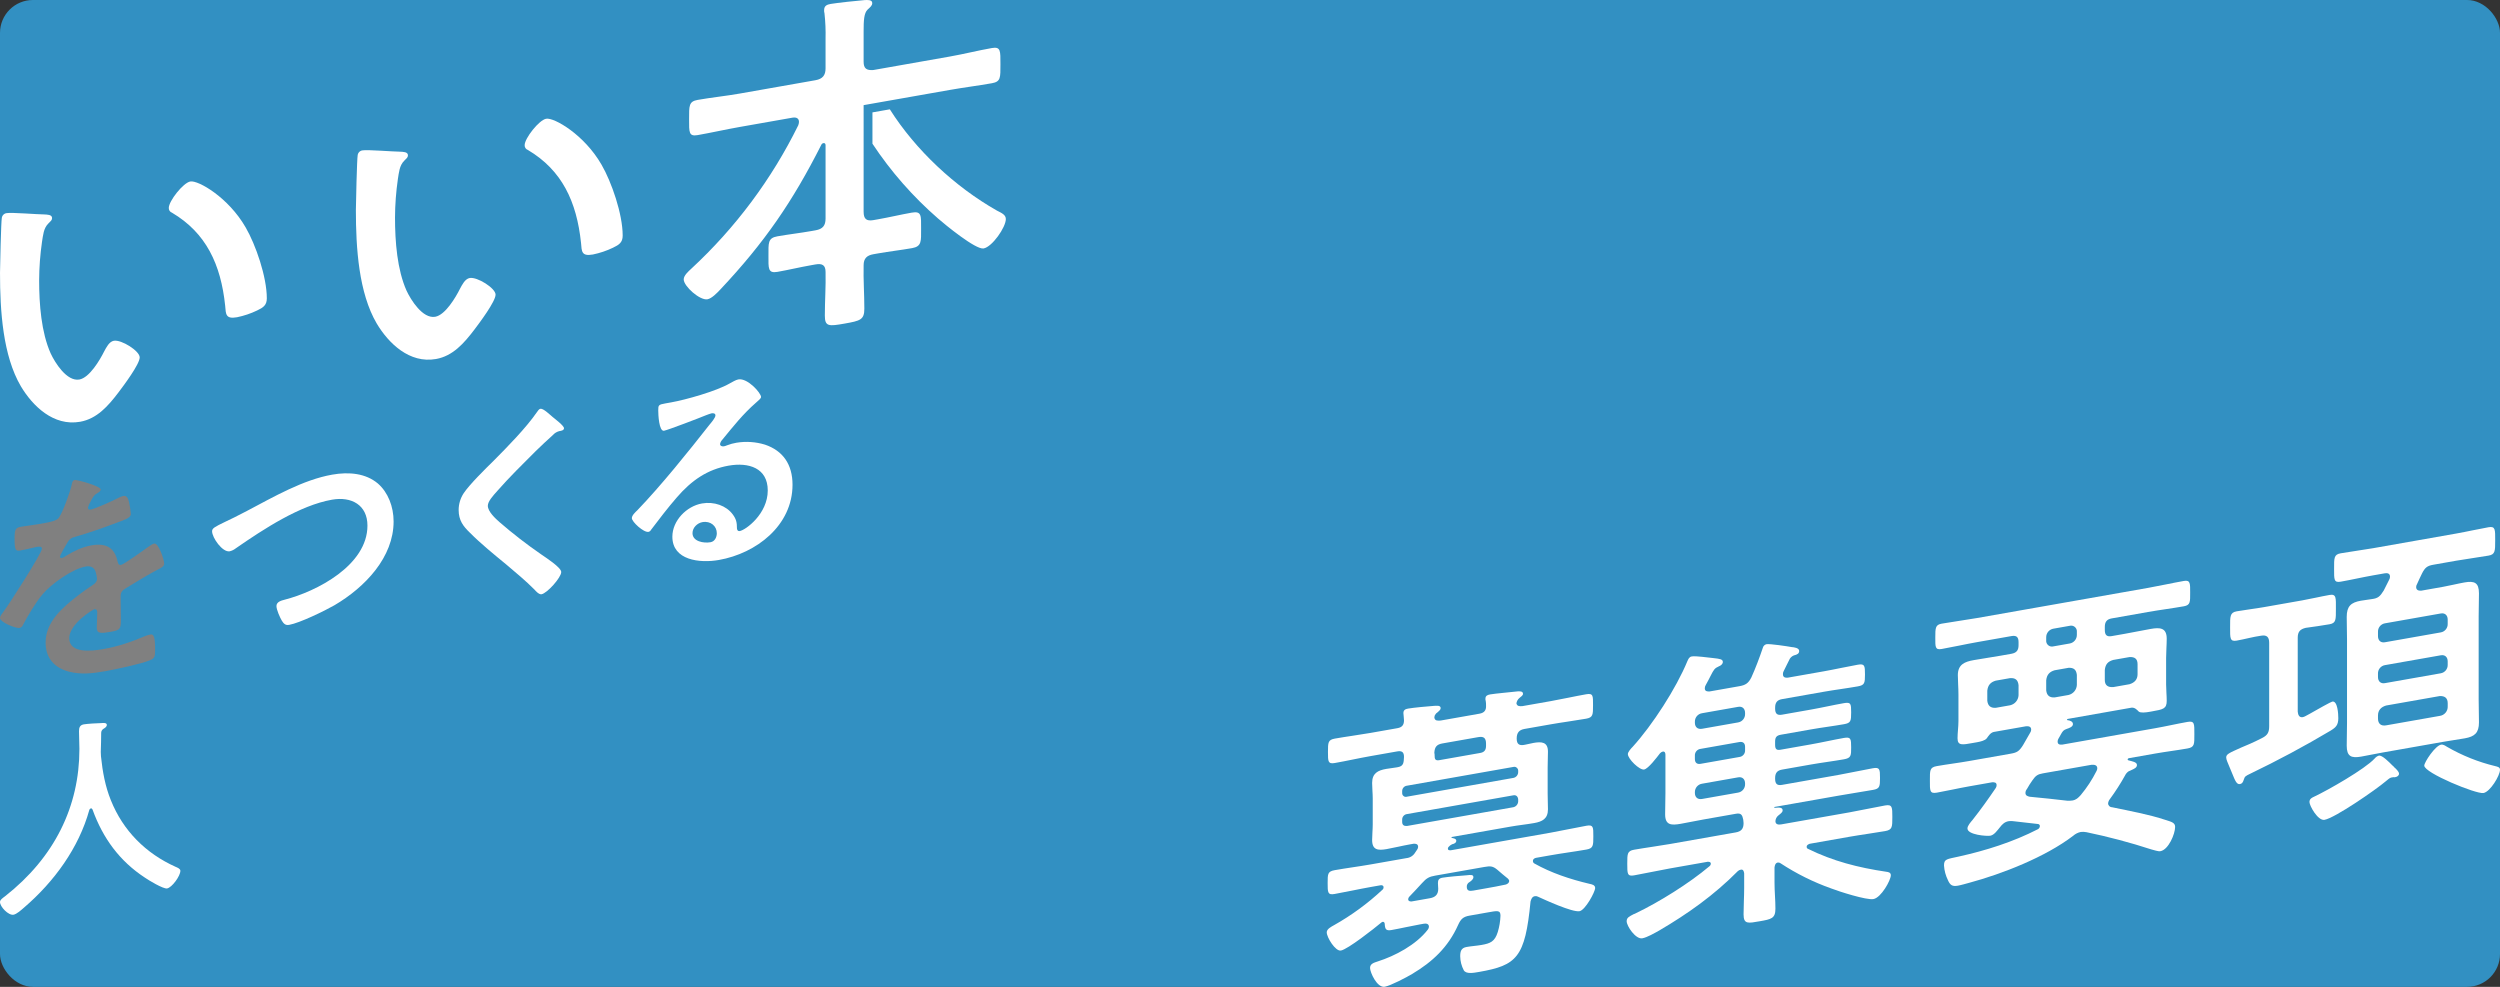
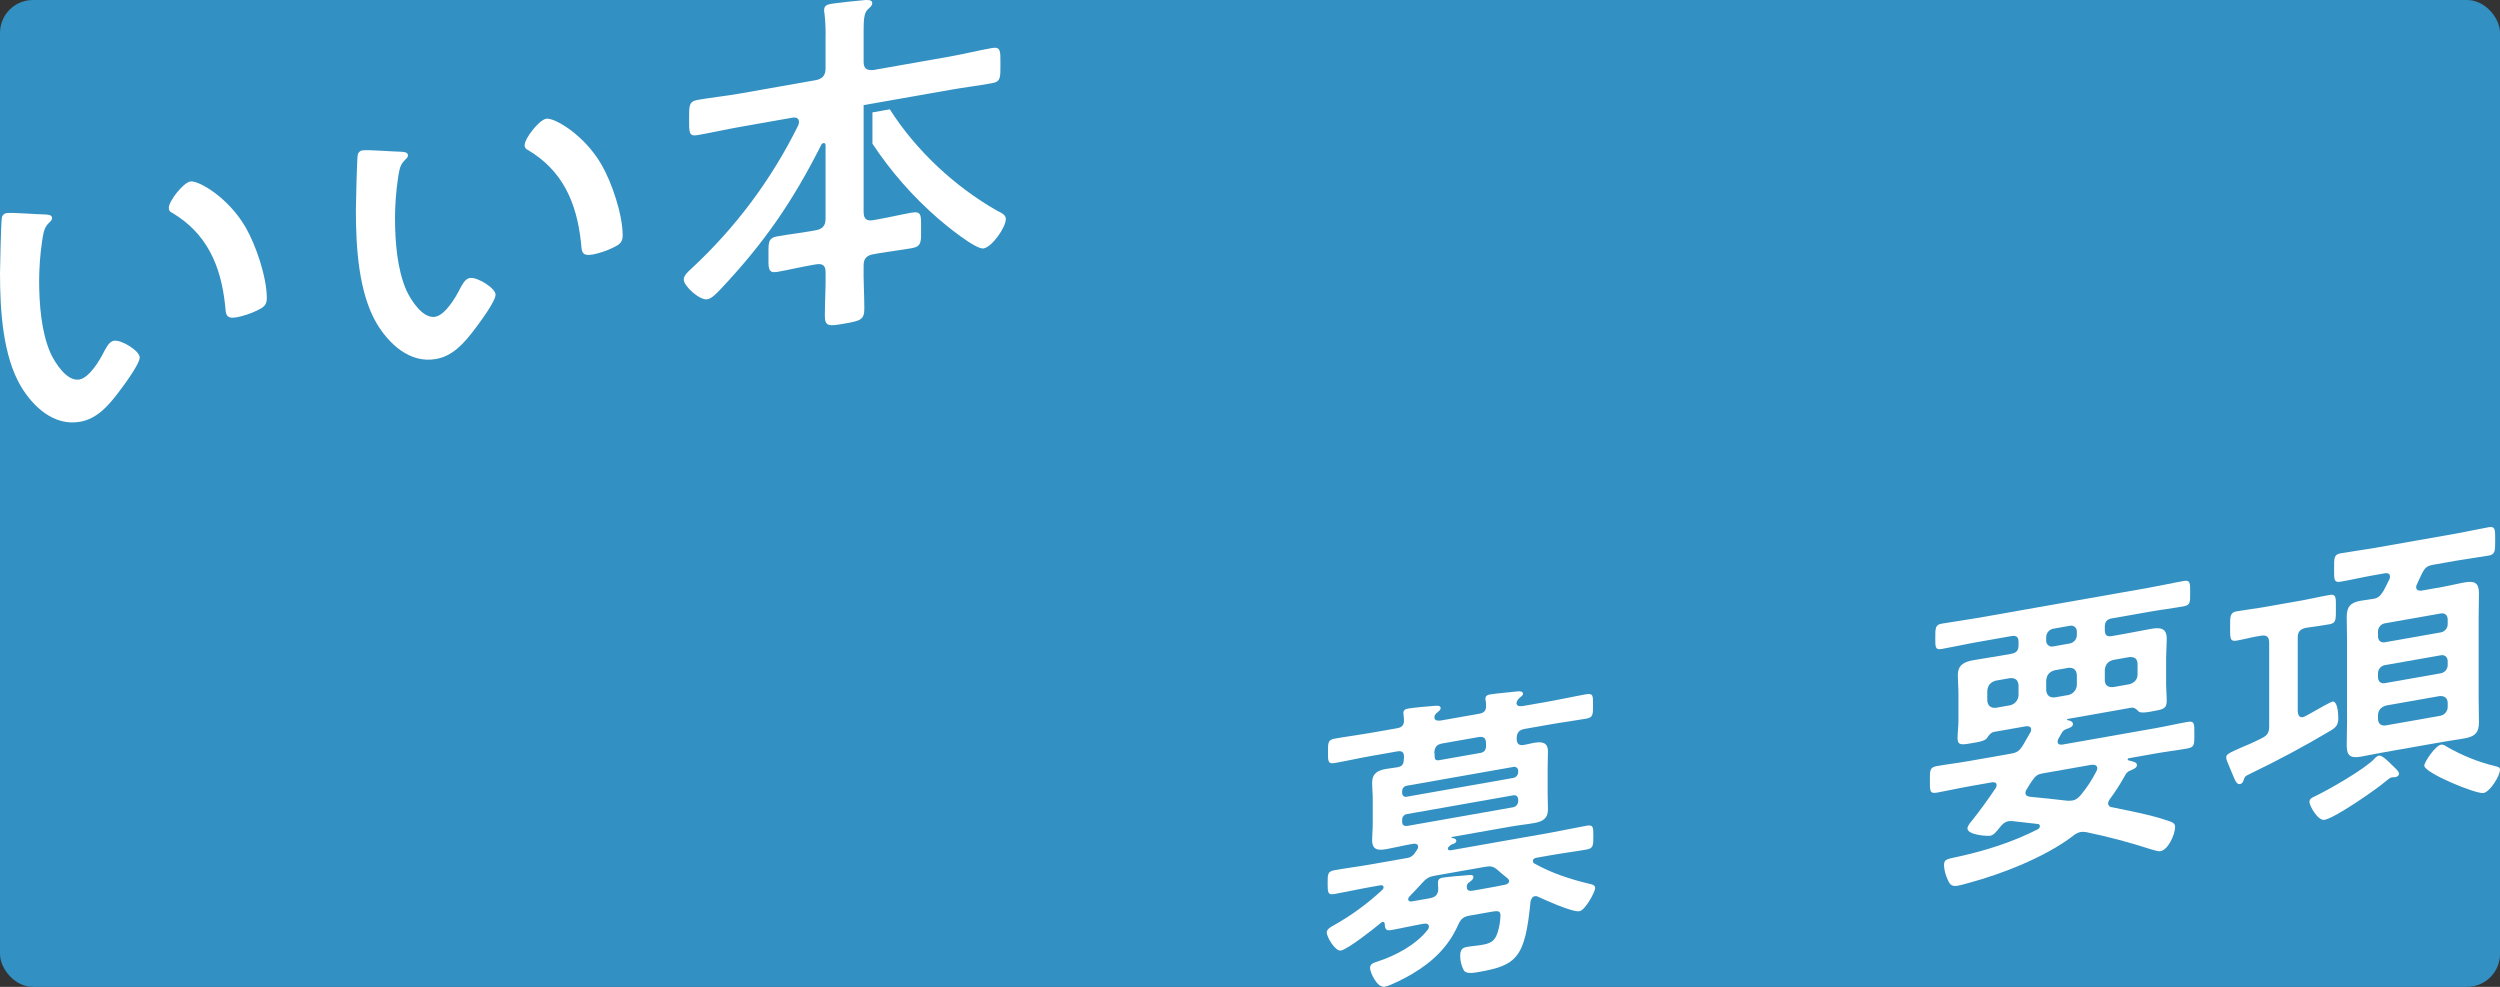
<svg xmlns="http://www.w3.org/2000/svg" id="_レイヤー_1" data-name="レイヤー_1" version="1.1" viewBox="0 0 1520 600">
  <rect x="0" y="0" width="1520" height="600" fill="#333333" stroke="none" />
  <defs>
    <style> .st0 { fill: gray; } .st1 { fill: #fff; } .st2 { fill: #3290c2; } </style>
  </defs>
  <rect id="_長方形_218" data-name="長方形_218" class="st2" width="1520" height="600" rx="20" ry="20" />
  <g id="_グループ_363" data-name="グループ_363">
    <path id="_パス_787" data-name="パス_787" class="st1" d="M868.786,563.483c0-1.855-1.644-2.122-3.107-1.864l-2.192.386c-5.847,1.032-11.7,2.434-17.542,3.465-3.29.58-3.838-.622-4.02-3.559,0-.742-.367-1.606-1.279-1.445-.366.065-.549.283-.914.533-4.2,3.524-20.283,16.194-24.487,16.935-3.288.58-8.588-7.949-8.588-11.1,0-2.041,2.925-3.485,4.386-4.3,10.628-5.975,20.504-13.198,29.419-21.516.507-.375.783-.985.731-1.613,0-1.113-1.1-1.291-1.826-1.162l-5.848,1.031c-7.493,1.321-14.8,2.981-22.111,4.27-4.2.741-4.2-.929-4.2-6.681,0-5.567,0-7.051,4.386-7.824,7.309-1.289,14.618-2.207,21.927-3.495l21.561-3.8c2.202-.2,4.173-1.445,5.3-3.347.365-.621.914-1.274,1.279-1.9.333-.462.523-1.012.548-1.581,0-1.855-1.462-1.969-2.741-1.928l-2.375.418c-4.751.838-9.32,2.015-14.071,2.852-5.116.9-8.769.619-8.769-5.5,0-3.154.365-6.373.365-9.527v-15.776c0-3.154-.365-6.244-.365-9.4,0-5.938,3.47-7.663,8.588-8.565,2.009-.355,4.019-.524,6.211-.91l.914-.161c3.655-.645,3.472-3.211,3.655-6.212,0-2.968-1.279-3.856-4.2-3.34l-16.263,2.867c-7.127,1.257-14.252,2.885-21.561,4.173-4.2.741-4.2-.929-4.2-6.681s0-7.421,4.2-8.162c7.309-1.289,14.434-2.175,21.561-3.431l16.446-2.9c2.741-.483,4.02-1.822,4.02-4.791,0-.928-.366-4.018-.366-4.389,0-2.041,1.462-2.484,2.925-2.742,3.1-.548,12.059-1.384,15.531-1.625,1.279-.04,4.2-.556,4.2,1.3,0,.928-.547,1.4-1.826,2.549-.711.417-1.284,1.034-1.646,1.775l-.182.4c0,.371-.183.589-.183,1.145.365,1.977,2.011,1.873,3.837,1.736l23.572-4.156c2.924-.516,4.2-2.04,4.021-4.977.031-.921-.03-1.842-.183-2.751-.166-.465-.229-.96-.184-1.452,0-1.856,1.463-2.3,2.923-2.557,3.107-.547,13.341-1.424,16.813-1.851,1.1-.007,3.106-.176,3.106,1.494,0,.928-1.1,1.678-2.009,2.4-.618.457-1.119,1.054-1.462,1.742l-.184.4c-.148.384-.27.777-.365,1.177.365,1.977,2.011,1.873,3.654,1.768l17.177-3.028c7.126-1.257,14.436-2.917,21.562-4.174,4.386-.773,4.2.929,4.2,6.681s0,7.422-4.2,8.163c-7.126,1.257-14.436,2.175-21.562,3.431l-15.9,2.8c-3.289.58-4.75,2.322-4.75,5.848,0,3.711,1.828,4.5,5.3,3.7,1.645-.29,3.29-.765,4.935-1.055,4.932-.87,8.77-.619,8.77,5.318,0,2.969-.182,6.155-.182,9.681v15.772c0,3.71.182,6.647.182,9.616,0,5.752-3.471,7.477-8.405,8.347-4.751.838-9.5,1.3-14.435,2.175l-35.451,6.25c-.365.065-.548.468-.183.589.914.21,2.742.445,2.742,1.743s-1.461,1.928-2.559,2.122c-.839.405-1.585.979-2.192,1.685-.224.283-.353.631-.366.992,0,.928.732.985,1.645,1.009l60.666-10.7c7.309-1.289,14.619-2.949,21.927-4.237,4.2-.741,4.2.743,4.2,6.309,0,5.752,0,7.422-4.2,8.163-7.308,1.289-14.618,2.207-21.927,3.5l-8.588,1.514c-.914.161-2.01.725-2.01,1.838-.053.608.226,1.198.731,1.542,10.232,5.8,21.927,9.678,33.622,12.441,1.462.3,3.472.686,3.472,2.542,0,2.412-6.03,13.495-9.5,14.107-4.386.773-21.015-6.871-25.4-8.881-.564-.286-1.21-.369-1.828-.235-1.646.291-2.193,1.872-2.558,3.235-3.29,34.164-8.405,38.777-31.247,42.8-3.654.644-7.858,1.385-9.318-.955-1.393-2.627-2.144-5.547-2.193-8.52,0-2.968.547-5.106,3.837-5.686,3.107-.548,6.03-.692,9.136-1.24,5.3-.934,8.04-1.974,9.868-7.863.978-3.228,1.531-6.569,1.645-9.939,0-3.525-2.011-2.985-7.857-1.954l-10.966,1.933c-3.836.677-5.3,2.048-6.942,5.678-6.03,13.495-15.534,22.407-27.959,29.793-3.472,2.1-13.155,7.144-16.627,7.757-4.751.837-8.954-8.813-8.954-11.41s2.375-3.2,4.75-3.992c10.416-3.321,23.207-10.03,30.333-19.265.413-.51.667-1.131.729-1.785ZM923.056,468.562c.001-1.292-1.046-2.341-2.338-2.342-.198-0-.395.025-.586.074l-64.685,11.406c-1.678.185-2.942,1.612-2.925,3.3v.927c-.18,1.225.667,2.364,1.892,2.544.347.051.701.02,1.033-.091l64.685-11.406c1.676-.324,2.896-1.778,2.924-3.485l-0-.928ZM855.447,494.956c-1.738.215-3.014,1.735-2.925,3.484v1.3c0,1.856,1.1,2.59,2.925,2.453l64.685-11.405c1.643-.379,2.836-1.801,2.924-3.485v-1.303c-.182-1.823-1.279-2.743-2.924-2.453l-64.685,11.409ZM917.574,535.583c0-.556-.365-.863-.73-1.355-2.193-1.654-4.2-3.527-6.4-5.366-2.742-2.3-4.2-2.414-8.041-1.737l-29.785,5.252c-3.655.644-5.3,1.491-8.041,4.572-2.375,2.645-4.933,5.323-7.491,8-.531.468-.859,1.125-.913,1.831,0,.742.548,1.387,2.009,1.315l11.148-1.965c3.1-.548,5.116-2.016,5.116-5.727,0-1.113-.184-2.194-.184-3.493,0-1.855.549-2.88,2.742-3.266,2.74-.484,11.511-1.288,14.618-1.465,2.375-.233,4.2-.555,4.2,1.115,0,1.3-1.279,2.266-2.376,3.016-1.071.552-1.716,1.685-1.643,2.888,0,2.6,1.826,2.647,4.019,2.26l7.309-1.289c4.2-.741,8.223-1.45,12.425-2.376.923-.346,2.018-.911,2.018-2.21v-0ZM877.009,452c-3.472.613-4.751,2.137-4.934,5.7.144.596.206,1.21.183,1.823,0,1.855.365,2.9,2.375,2.735l25.4-4.478c2.559-.452,3.473-1.911,3.473-4.323v-1.3c0-3.526-1.462-4.567-4.751-3.987l-21.746,3.83Z" />
-     <path id="_パス_788" data-name="パス_788" class="st1" d="M1079.277,430.811c0,3.154,1.281,4.227,4.2,3.711l17.725-3.125c6.578-1.16,13.155-2.691,19.917-3.883,4.2-.741,4.386.34,4.386,5.535,0,5.381-.182,6.527-4.386,7.268-6.762,1.192-13.339,1.981-19.917,3.141l-18.455,3.254c-2.558.451-3.474,1.54-3.474,4.138v2.041c0,2.6.916,3.364,3.29,2.945l18.455-3.254c6.762-1.192,13.339-2.723,20.1-3.916,4.2-.741,4.386.526,4.386,5.721,0,5.01,0,6.495-4.386,7.268-6.762,1.192-13.339,1.981-20.1,3.173l-17.541,3.093c-2.923.516-4.2,2.04-4.2,5.2v.371c0,3.154,1.281,4.227,4.2,3.711l34.354-6.057c6.942-1.224,13.886-2.819,20.83-4.044,4.2-.741,4.387.526,4.387,5.907,0,5.195-.184,6.526-4.2,7.235-6.944,1.224-13.888,2.263-21.013,3.52l-38.74,6.83c-.183.033-.365.065-.365.25.005.177.153.315.33.31.012-0.0.024-.001.035-.003,3.472-.427,4.753.09,4.753,1.574,0,1.113-1.1,1.863-2.56,3.049-1.084.839-1.751,2.108-1.827,3.477,0,2.041,1.827,2.275,3.472,1.985l41.479-7.314c7.309-1.289,14.619-2.949,21.745-4.205,4.386-.773,4.386,1.082,4.386,7.02,0,6.123,0,7.793-4.386,8.566-7.126,1.256-14.436,2.174-21.745,3.463l-24.12,4.253c-.732.315-1.828.693-1.828,1.806-.058.605.328,1.164.914,1.324,14.983,7.378,30.333,11.351,47.511,13.888,1.277.146,2.74.445,2.74,2.115,0,2.969-5.848,13.648-10.6,14.486-4.2.741-21.014-4.645-25.582-6.437-10.872-3.855-21.24-9.004-30.882-15.336-.469-.356-1.058-.518-1.644-.452-1.462.258-1.828,1.621-2.011,2.952v9.278c0,5.38.549,10.479.549,15.86,0,5.938-2.558,6.389-9.5,7.613-7.127,1.257-9.868,1.925-9.868-4.2,0-5.2.366-10.641.366-16.022v-8.906c-.183-1.266-.55-2.5-2.011-2.243-.68.114-1.314.419-1.827.879-14.436,14.606-30.515,25.976-47.693,36.056-2.923,1.629-7.492,4.29-10.415,4.806-4.019.708-9.5-7.417-9.5-10.386,0-2.227,1.645-2.887,4.2-4.266.511-.15,1.002-.361,1.462-.629,14.07-6.749,32.345-18.135,44.586-28.458.554-.367.896-.981.914-1.645,0-1.113-1.095-1.106-1.827-1.162l-23.022,4.06c-7.127,1.257-14.436,2.917-21.747,4.206-4.2.741-4.2-.929-4.2-7.053s0-7.792,4.2-8.533c7.311-1.289,14.62-2.207,21.747-3.463l40.017-7.057c3.29-.58,4.751-2.137,4.751-5.662,0-.742-.184-1.266-.184-2.009-.547-2.872-1.277-4.227-4.385-3.679l-19.551,3.447c-4.568.806-9.32,1.829-14.071,2.667-5.665,1-9.5.933-9.5-5.747,0-4.267.183-8.567.183-12.835v-23.382c0-1.113-.365-2.162-1.645-1.937-.638.174-1.211.534-1.645,1.033-1.826,2.363-7.125,9.42-9.683,9.871-2.742.484-9.869-6.424-9.869-9.393,0-1.3,2.01-3.508,2.925-4.412,12.06-13.259,26.5-35.658,33.256-52.065.548-1.21,1.1-2.606,2.559-2.863,2.741-.484,9.683.7,13.338.987,3.838.437,5.665.671,5.665,2.341,0,1.3-1.279,2.267-2.374,2.646-2.742,1.225-3.107,2.032-5.118,5.912-.731,1.427-1.644,3.259-2.922,5.525-.366.585-.556,1.263-.55,1.953,0,1.855,1.462,1.968,2.925,1.9l18.09-3.19c3.655-.644,5.481-1.709,7.309-5.371,2.558-5.646,4.932-12,6.943-17.924.253-1.099,1.1-1.964,2.193-2.242,2.011-.354,12.791,1.27,15.349,1.747,1.462.113,4.569.493,4.569,2.349,0,1.67-1.279,2.081-2.193,2.428-1.423.247-2.68,1.073-3.472,2.282-.73,1.242-2.925,6.082-3.837,7.727-.288.53-.415,1.133-.365,1.735,0,1.855,1.277,2.186,2.923,2.082l21.927-3.867c6.944-1.224,13.7-2.787,20.649-4.012,4.2-.741,4.385.526,4.385,5.907,0,5.2-.182,6.526-4.385,7.267-6.945,1.225-13.705,2.046-20.649,3.27l-25.4,4.479c-2.923.515-4.2,2.04-4.2,5.194l-.006.552ZM1034.877,433.63c-2.576.378-4.462,2.624-4.387,5.227v.556c0,2.6,1.644,4.163,4.387,3.68l21.927-3.866c2.503-.44,4.296-2.661,4.2-5.2v-.556c0-2.6-1.645-4.163-4.2-3.712l-21.927,3.871ZM1033.962,455.315c-2.07.242-3.593,2.056-3.472,4.137v2.041c0,2.227,1.281,3.3,3.472,2.914l23.573-4.157c2.071-.241,3.594-2.057,3.472-4.138v-2.04c0-2.227-1.279-3.3-3.472-2.914l-23.573,4.157ZM1034.877,476.492c-2.576.377-4.462,2.623-4.387,5.226v.371c0,2.6,1.644,4.164,4.387,3.68l21.923-3.869c2.501-.439,4.294-2.657,4.2-5.194v-.371c0-2.6-1.645-4.164-4.2-3.713l-21.923,3.87Z" />
    <path id="_パス_789" data-name="パス_789" class="st1" d="M1251.032,450.809c0,1.855,1.281,2,2.743,1.929l56.646-9.989c6.577-1.159,12.972-2.658,19.552-3.818,4.385-.773,4.2,1.114,4.2,7.423,0,6.123.182,7.947-4.2,8.72-6.58,1.16-12.975,1.916-19.552,3.076l-15.9,2.8c-.549.1-.914.347-.914.9.075.248.29.429.548.459,2.01.574,5.116.954,5.116,2.809,0,1.67-1.827,2.364-3.106,2.96l-2.01.911c-.947.665-1.703,1.566-2.193,2.614-2.744,4.93-5.795,9.682-9.136,14.228-.608.744-.99,1.646-1.1,2.6.003,1.309,1.066,2.368,2.375,2.365h0c10.964,2.334,22.11,4.265,32.709,7.777,3.837,1.179,5.665,1.785,5.665,4.2,0,4.267-4.021,13.883-8.955,14.753-1.462.257-4.02-.776-5.481-1.075-12.956-4.211-26.132-7.71-39.47-10.482-1.143-.228-2.315-.272-3.472-.13-1.695.355-3.269,1.144-4.567,2.29-16.995,13.016-43.307,23.222-63.043,28.557-2.191.572-4.934,1.427-7.126,1.814-3.473.612-4.751-.462-6.03-3.391-1.367-2.768-2.174-5.778-2.376-8.858,0-4.082,1.646-3.815,9.137-5.508,16.08-3.577,32.708-8.735,48.058-16.637.649-.404,1.06-1.1,1.1-1.864-.001-.696-.566-1.259-1.262-1.258-.007,0-.013 0-.019 0l-15.348-1.747c-.791-.063-1.588-.047-2.376.048-2.375.418-3.837,1.79-5.3,3.717-1.644,1.96-3.472,4.7-5.846,5.113-2.193.387-13.888-.52-13.888-4.416,0-1.67,2.009-3.88,3.107-5.187,4.932-6.25,9.5-12.622,14.071-19.366.362-.517.553-1.135.547-1.766,0-1.67-1.278-1.816-2.74-1.743l-14.07,2.481c-6.58,1.16-12.975,2.658-19.552,3.818-4.387.774-4.2-1.3-4.2-7.237,0-6.309-.183-8.132,4.2-8.906,6.577-1.16,12.972-1.916,19.552-3.076l25.4-4.479c3.837-.676,5.115-1.458,7.491-5.217,1.462-2.485,2.923-5.154,4.386-7.639.362-.517.553-1.135.548-1.766,0-1.856-1.462-2.155-3.106-2.05l-19.736,3.479c-2.009.541-3.1,2.4-4.2,3.9-1.1,1.307-3.656,1.943-5.847,2.33l-2.558.451c-6.213,1.1-9.32,1.829-9.32-2.81,0-3.525.549-6.962.549-10.487v-16.138c0-4.453-.366-8.1-.366-11.811,0-6.494,4.2-8.163,9.684-9.129,5.3-.935,10.782-1.716,16.08-2.65l6.762-1.192c3.106-.548,4.385-2.072,4.385-5.227v-1.855c0-3.154-1.279-4.228-4.385-3.68l-20.649,3.641c-7.309,1.288-14.618,2.949-21.745,4.205-4.019.709-3.837-1.364-3.837-6.931,0-5.752,0-7.793,3.837-8.469,7.127-1.257,14.436-2.175,21.745-3.464l103.79-18.3c7.31-1.289,14.436-2.916,21.745-4.205,4.022-.709,3.837,1.55,3.837,7.117s.185,7.575-3.837,8.284c-7.309,1.288-14.435,2.174-21.745,3.463l-22.109,3.9c-2.923.516-4.2,2.04-4.2,5.2v1.855c0,3.155,1.281,4.228,4.2,3.712l8.039-1.417c5.117-.9,10.416-2.023,15.716-2.957,5.481-.966,9.683-.78,9.683,5.9,0,3.9-.365,7.857-.365,11.754v16.135c0,3.34.365,6.615.365,9.955,0,4.824-2.193,5.211-8.951,6.4l-1.463.258c-2.376.419-5.483.781-6.58-.139-1.1-1.106-2.375-2.55-4.384-2.382l-38.739,6.831c-.184.033-.549.282-.549.468.005.177.153.315.33.31.012-0.0.024-.001.035-.003,1.281.145,3.29.718,3.29,2.389s-2.375,2.459-3.655,2.87c-2.191.758-2.557,1.379-3.837,3.646-.365.621-.731,1.428-1.279,2.267-.339.53-.529,1.141-.55,1.769ZM1227.278,416.589c-.366-3.275-2.01-4.47-5.117-4.293l-8.769,1.546c-3.109.92-4.753,2.694-5.118,6.1v6.123c.365,3.09,2.009,4.47,5.118,4.293l8.769-1.546c2.883-.652,4.977-3.148,5.117-6.1v-6.123ZM1259.987,486.711c2.375-.419,3.472-1.54,5.116-3.314,3.708-4.449,6.895-9.306,9.5-14.479.338-.529.527-1.139.549-1.766,0-2.041-1.828-2.276-3.472-2.171l-29.6,5.219c-3.108.548-4.387,1.33-6.4,4.282-1.196,1.675-2.294,3.418-3.289,5.219-.58.661-.904,1.508-.914,2.388,0,1.67,1.279,2,2.557,2.332,7.676.688,15.35,1.561,23.024,2.434.979.034,1.958-.014,2.929-.144ZM1248.476,382.236c-2.544.434-4.4,2.646-4.386,5.227v1.855c-.17,1.921,1.249,3.616,3.17,3.786.408.036.82 0,1.216-.106l9.867-1.74c2.543-.434,4.399-2.646,4.384-5.226v-1.856c.171-1.92-1.248-3.616-3.168-3.786-.408-.036-.82-0-1.216.106l-9.867,1.74ZM1262.727,410.336c-.365-3.276-2.01-4.47-5.115-4.294l-8.406,1.482c-3.107.919-4.751,2.693-5.116,6.1v6.123c.365,3.09,2.009,4.47,5.116,4.293l8.406-1.482c2.882-.652,4.975-3.148,5.115-6.1v-6.122ZM1299.639,403.827c0-3.34-1.828-4.5-4.933-4.325l-9.869,1.739c-3.288.952-4.751,2.694-5.116,6.1v6.123c0,3.155,1.828,4.5,5.116,4.293l9.869-1.74c3.1-.919,4.933-2.91,4.933-6.065v-6.125Z" />
    <path id="_パス_790" data-name="パス_790" class="st1" d="M1397.023,432.674c.183,2.009.914,3.736,3.107,3.349.577-.139,1.131-.362,1.644-.661.367-.25,1.462-.814,2.558-1.378,4.569-2.662,12.974-7.3,13.706-7.427,3.288-.58,3.653,7.705,3.653,10.118,0,4.267-1.644,5.67-4.569,7.485-15.9,9.483-32.524,18.352-48.97,26.261-2.923,1.444-3.288,1.508-4.02,3.864-.365,1.178-.914,2.2-2.193,2.428-2.01.354-2.923-1.9-4.751-6.4-.549-1.388-1.279-3.114-2.009-4.841-.549-1.388-1.645-3.607-1.645-4.905,0-2.041,1.645-2.7,9.135-6.065,3.107-1.289,7.128-2.926,12.609-5.748,3.473-1.726,4.386-3.557,4.386-7.268v-50.653c0-3.526-1.463-4.938-4.933-4.326-4.934.684-9.867,2.111-14.8,2.981-4.2.741-4.02-1.517-4.02-8.012,0-6.68-.182-9.06,4.02-9.8,5.3-.934,10.965-1.562,16.629-2.56l23.2-4.092c5.483-.967,10.964-2.3,16.629-3.3,4.2-.742,3.839,1.92,3.839,8.415s.181,8.688-3.839,9.4c-4.749.838-9.684,1.522-14.435,2.174-3.472.8-4.934,2.355-4.934,6.066l.004,44.895ZM1456.409,472.487c-.418.106-.854.119-1.278.04l-1.279.225c-.914.161-2.376,1.532-3.29,2.25-6.03,5.145-30.88,22.33-37.277,23.458-4.019.708-9.135-8.594-9.135-10.821,0-2.041,1.644-2.7,2.923-3.3,8.222-3.862,30.882-16.764,36.729-23.175.661-.824,1.551-1.433,2.558-1.75,2.009-.355,6.03,3.761,8.224,5.972.427.301.799.673,1.1,1.1.914.767,2.923,2.639,2.923,3.938-.007,1.12-1.101,1.869-2.198,2.063ZM1485.281,356.809c4.387-.773,8.772-1.918,13.157-2.691,6.03-1.063,8.772.123,8.772,6.618,0,4.638-.184,9.309-.184,13.948v50.654c0,4.639.184,9.246.184,13.885,0,6.308-2.56,8.615-8.59,9.678-4.384.773-8.77,1.361-13.339,2.166l-36.545,6.445c-4.387.773-8.771,1.732-13.157,2.505-6.03,1.063-8.771-.124-8.771-6.618,0-4.638.181-9.309.181-13.948v-50.651c0-4.638-.181-9.06-.181-13.7,0-6.494,2.559-8.8,8.589-9.864,2.375-.419,4.568-.62,6.761-1.007,3.653-.458,4.934-1.612,7.127-5.153,1.094-2.048,2.191-4.283,3.288-6.517.364-.586.555-1.262.549-1.952,0-2.042-1.646-2.308-3.29-2.018l-6.942,1.224c-6.581,1.16-13.158,2.691-19.738,3.851-4.2.741-4.019-1.332-4.019-7.827s-.183-8.688,4.019-9.429c6.58-1.16,13.157-1.949,19.738-3.109l50.431-8.892c6.58-1.16,13.157-2.691,19.737-3.851,4.2-.741,4.019,1.517,4.019,8.012s0,8.535-4.019,9.244c-6.58,1.16-13.157,1.949-19.737,3.109l-13.886,2.448c-3.839.677-5.117,1.83-6.944,5.492-.914,2.017-2.01,4.066-2.925,6.268-.337.529-.526,1.139-.547,1.766,0,2.041,1.644,2.308,3.107,2.236l13.155-2.322ZM1450.015,378.984c-2.503.44-4.296,2.661-4.2,5.2v2.6c0,2.6,1.646,4.162,4.2,3.711l33.985-6c2.501-.439,4.294-2.657,4.2-5.194v-2.6c0-2.6-1.646-4.163-4.2-3.713l-33.985,5.996ZM1445.815,411.64c0,2.6,1.646,4.163,4.2,3.712l33.985-5.993c2.501-.439,4.294-2.657,4.2-5.194v-2.041c0-2.6-1.646-4.163-4.2-3.712l-33.989,5.993c-2.501.439-4.294,2.657-4.2,5.194l.004,2.041ZM1445.815,436.875c0,3.154,1.828,4.687,4.935,4.139l32.526-5.735c2.941-.347,5.103-2.924,4.934-5.88v-1.855c0-3.154-1.828-4.5-4.934-4.326l-32.526,5.736c-3.107.919-4.935,2.911-4.935,6.065v1.856ZM1509.954,482.158c-4.385.773-36-12.208-36-16.661,0-2.041,6.578-12.108,10.233-12.752,1.278-.225,2.559.662,3.472,1.244,9.239,5.366,19.21,9.358,29.6,11.85,1.278.331,2.74.63,2.74,2.115.001,3.711-6.029,13.495-10.049,14.204h.004Z" />
  </g>
  <g id="_グループ_366" data-name="グループ_366">
    <g id="_グループ_364" data-name="グループ_364">
-       <path id="_パス_791" data-name="パス_791" class="st0" d="M61.237,297.634c0,.846-.986,1.58-1.692,1.987-2.252,1.241-2.813,2.045-4.645,5.607-.658,1.076-1.133,2.253-1.406,3.484,0,.986.7,1.285,1.546,1.136,2.819-.5,13.375-5.316,16.333-6.822,1.091-.666,2.277-1.161,3.518-1.466,2.393-.422,3.1,1.707,3.519,3.6.597,2.428.974,4.904,1.126,7.4,0,2.393-4.5,3.753-7.46,4.834-8.869,3.4-17.739,6.507-26.606,9.056-1.779.334-3.323,1.43-4.224,3-.846,1.276-4.785,8.024-4.785,9.01.037.488.463.853.951.816.059-.005.118-.015.175-.031.929-.238,1.794-.679,2.533-1.29,4.785-2.956,10.135-5.448,15.343-6.367,9.01-1.588,14.218,1.295,16.05,9.841.28,1.217.7,2.269,2.112,2.02,1.687-.3,14.218-9.264,16.47-10.927.983-.6,2.533-1.856,3.659-2.054,2.675-.472,6.054,9.774,6.054,12.166,0,1.689-1.55,2.526-4.225,3.843-.56.379-1.266.644-1.969,1.051-5.631,3.1-11.122,6.466-16.61,9.826-2.536,1.433-3.662,2.475-3.662,5.29v1.83c0,4.364.14,8.564.14,12.929,0,5.065-.7,5.755-6.054,6.7-6.051,1.067-8.586,1.231-8.586-2.43,0-3.1.283-6.241.283-9.2,0-1.266-.423-2.317-1.832-2.069-.7.124-15.2,8.874-15.2,17.6,0,9.432,13.654,7.871,20.411,6.679,9.43-1.662,17.033-4.272,26.183-8.138.917-.33,1.858-.589,2.815-.776,1.83-.323,2.816,1.052,2.816,9.076,0,4.222-.14,5.373-3.239,6.625-5.348,2.209-20.974,5.528-27.028,6.6-8.024,1.415-14.781,2.183-22.241.26-8.586-2.285-14.077-8.074-14.077-17.646,0-12.671,10.275-21.38,19.991-28.864,2.813-2.186,5.771-4.256,8.726-6.184,1.41-.954,2.536-2,2.536-3.685-.093-1.295-.33-2.575-.706-3.818-.7-2.974-2.956-4.266-6.194-3.7-7.884,1.39-20.835,10.431-26.325,17.03-4.082,4.8-8.867,12.965-11.823,18.557-.347.861-1.076,1.51-1.972,1.754C9.433,382.221 0,378.253 0,375.72c0-1.126,1.126-2.451,1.829-3.421,3.239-4.089,23.65-35.983,23.65-38.659,0-1.268-1.126-1.49-3.1-1.142-2.252.4-5.488,1.388-9.853,2.157-3.1.546-3.661-.057-3.661-7.238,0-5.63.565-6.574,4.084-7.194,2.393-.422,6.051-.784,10.136-1.5l4.082-.72c3.661-.646,7.46-1.458,8.726-3.371,2.4-3.518,6.617-15.244,7.6-19.5.281-1.6.563-3.054,1.972-3.3,1.271-.232,15.771,3.689,15.771,5.802Z" />
-       <path id="_パス_792" data-name="パス_792" class="st1" d="M150.06,310.689c16.47-8.675,34.206-18.982,51.945-22.11,10.276-1.812,20.412-.784,27.732,5.386,6.194,5.385,9.572,14.079,9.572,23.088,0,21.681-17.173,39.912-36.038,50.982-6.051,3.459-21.114,10.76-27.448,11.877-2.4.422-3.379-.811-4.5-2.584-1.126-1.914-3.239-6.609-3.239-8.862,0-2.532,2.956-3.336,4.785-3.8,19.709-5.024,50.539-21.019,50.539-45.089,0-12.528-9.713-17.856-21.538-15.771-19.568,3.451-41.389,17.717-58.562,29.612-1.079.847-2.327,1.451-3.661,1.771-4.362.769-10.7-8.249-10.7-12.191,0-1.829,1.689-2.69,7.6-5.562,3.238-1.556,7.6-3.592,13.513-6.747Z" />
-       <path id="_パス_793" data-name="パス_793" class="st1" d="M342.916,260.354c0,1.406-1.972,1.614-2.956,1.788-1.47.397-2.792,1.217-3.8,2.359-3.522,3.156-7.042,6.452-10.559,9.888-7.883,7.864-15.907,15.753-23.227,24.084-2.675,3.007-5.774,6.366-5.774,9.041,0,3.522,4.648,7.767,7.04,9.881,8.121,7.041,16.627,13.625,25.48,19.72,2.392,1.691,12.108,7.861,12.108,10.676,0,3.379-8.59,12.917-11.968,13.513-1.547.272-3.519-1.915-4.362-2.893-5.351-5.39-11.262-10.259-17.036-15.155-7.6-6.26-15.343-12.5-22.241-19.445-3.941-3.81-6.757-7.4-6.757-13.732-.002-3.651,1.076-7.221,3.1-10.259,3.521-5.266,13.234-14.861,18.162-19.672,8.306-8.362,19.708-19.948,26.325-29.558.56-.8,1.266-1.915,2.11-2.064,1.829-.323,5.913,3.745,7.46,5.021,1.264,1.043,6.895,5.253,6.895,6.807Z" />
-       <path id="_パス_794" data-name="パス_794" class="st1" d="M462.709,241.344c0,.986-1.546,2.1-3.093,3.5-7.883,6.881-13.8,14.4-20.417,22.463-.715.726-1.203,1.644-1.406,2.643,0,1.126,1.126,1.631,2.393,1.407.63-.136,1.244-.337,1.832-.6,1.865-.723,3.798-1.253,5.771-1.583,5.786-.944,11.712-.543,17.318,1.171,10.976,3.695,16.747,12.11,16.747,24.355,0,24.919-22.1,41.767-44.761,45.763-11.688,2.061-28.295.2-28.295-14.156,0-9.715,8.584-18.546,18.019-20.21,7.317-1.29,14.78,1.333,18.719,6.692,2.113,2.866,2.533,4.9,2.533,8.563.14.961.566,1.73,1.692,1.531,3.659-.645,17.033-10.464,17.033-24.681,0-13.654-11.542-17.25-23.79-15.09-12.814,2.259-22.524,8.9-31.534,19.354-5.49,6.319-10.561,12.984-15.626,19.648-.309.624-.873,1.084-1.547,1.259-2.958.522-10.135-6.1-10.135-8.348,0-1.69,2.112-3.611,3.378-4.821,14.5-15.085,30.828-35.419,43.782-51.921,1.12-1.324,3.658-4.3,3.658-5.713,0-1.266-1.266-1.466-2.392-1.267-.706.124-2.538.87-3.379,1.158-3.378,1.439-23.229,9.024-25.482,9.421-3.1.547-3.518-9.938-3.518-12.33,0-3.239.14-3.546,4.364-4.291l3.379-.6c9.009-1.589,27.449-6.81,35.612-11.487,1.552-.837,3.8-2.22,5.351-2.493,5.631-.992,13.794,8.27,13.794,10.663ZM427.097,317.444c-3.1.546-6.057,3.32-6.057,6.7,0,5.068,6.758,6.269,10.982,5.524,2.673-.471,3.8-3.206,3.8-5.458.004-4.361-3.8-7.632-8.722-6.763l-.003-.003Z" />
+       <path id="_パス_792" data-name="パス_792" class="st1" d="M150.06,310.689Z" />
    </g>
    <g id="_グループ_365" data-name="グループ_365">
      <path id="_パス_795" data-name="パス_795" class="st1" d="M26.857,130.373c1.746.126,4.805.026,4.805,2.207,0,1.312-.873,1.9-2.185,3.227-3.055,2.937-3.276,7.343-3.928,11.173-1.127,7.766-1.711,15.602-1.747,23.449,0,14.63,1.308,31.645,6.987,44.4,2.62,5.652,9.824,17.264,17.467,15.917,6.113-1.078,12.444-11.8,15.064-17.065,1.308-2.416,3.055-6,5.9-6.5,4.584-.808,15.721,6.183,15.721,10.111,0,4.149-9.829,17.236-12.883,21.268-6.331,8.321-13.1,16.066-23.364,17.876-16.154,2.849-28.82-9.548-36.024-21.6C1.751,216.236.004,189.036.004,165.889c0-3.494.656-31.339,1.095-33.381.197-1.578,1.47-2.804,3.054-2.941,2.834-.496,18.993.804,22.704.806ZM115.721,110.337c4.8-.847,23.146,9.675,33.626,27.91,6.11,10.5,12.879,30.047,12.879,43.143,0,4.15-2.181,5.625-5.892,7.374-3.89,1.874-7.997,3.258-12.227,4.12-6.986,1.232-6.769-1.865-7.208-7.028-2.62-25.082-11.571-44.243-32.314-56.527-1.236-.426-2.038-1.621-1.964-2.926 0-4.15,8.734-15.296,13.1-16.066v-0Z" />
      <path id="_パス_796" data-name="パス_796" class="st1" d="M243.222,92.222c1.747.126,4.806.026,4.806,2.207,0,1.312-.873,1.9-2.186,3.227-3.054,2.937-3.276,7.343-3.928,11.173-1.126,7.766-1.71,15.602-1.746,23.449,0,14.63,1.308,31.645,6.987,44.4,2.62,5.651,9.824,17.264,17.467,15.917,6.113-1.078,12.444-11.8,15.064-17.065,1.308-2.416,3.055-6,5.9-6.5,4.584-.808,15.72,6.183,15.72,10.111,0,4.149-9.828,17.236-12.883,21.268-6.33,8.32-13.1,16.066-23.363,17.876-16.155,2.848-28.82-9.548-36.025-21.6-10.919-18.6-12.665-45.806-12.665-68.947,0-3.494.656-31.339,1.095-33.381.197-1.578,1.47-2.804,3.054-2.941,2.834-.496,18.993.804,22.703.806ZM332.087,72.186c4.8-.847,23.146,9.675,33.626,27.91,6.11,10.5,12.879,30.047,12.879,43.143,0,4.15-2.181,5.625-5.892,7.374-3.89,1.874-7.997,3.258-12.227,4.12-6.987,1.232-6.769-1.865-7.208-7.028-2.62-25.083-11.571-44.243-32.314-56.528-1.236-.425-2.038-1.62-1.964-2.925 0-4.152,8.733-15.296,13.1-16.066Z" />
      <path id="_パス_797" data-name="パス_797" class="st1" d="M525.085,128.766c0,4.363,1.751,5.8,5.9,5.07l3.058-.54c6.77-1.193,13.54-2.822,20.3-4.014,6.117-1.078,5.683,1.836,5.683,9.913,0,7.426.434,10.625-5.458,11.664-6.769,1.194-13.756,1.987-20.526,3.181l-3.058.539c-3.928.693-5.9,2.569-5.9,6.718-.217,8.772.439,17.39.439,26.341,0,6.769-2.4,7.41-12.009,9.1s-12.01,1.9-12.01-4.869c0-8.951.656-17.8.439-26.495,0-4.15-1.968-5.332-6.114-4.6l-2.62.462c-6.987,1.232-13.756,2.864-20.526,4.058-5.9,1.04-5.457-2.314-5.457-9.739,0-7.856-.439-10.838,5.457-11.877,6.77-1.194,13.539-1.953,20.526-3.185l2.62-.462c4.367-.77,6.114-2.825,6.114-7.187v-44.544c0-.869-.439-1.447-1.312-1.293-.59.13-1.079.541-1.308,1.1-17.467,34.52-34.5,59.357-61.352,87.89-1.969,2.094-5.24,5.508-7.865,5.971-4.584.808-14.408-7.94-14.408-12.089,0-2.4,2.837-4.863,4.584-6.483,26.855-24.843,48.911-54.415,65.067-87.238.244-.655.391-1.343.435-2.041,0-3.054-3.055-2.737-3.928-2.583l-32.1,5.659c-8.516,1.5-17.028,3.442-25.545,4.943-5.457.963-5.24-1.7-5.24-9.556,0-8.3-.217-10.881,5.24-11.843,8.517-1.5,17.029-2.346,25.545-3.848l46.07-8.123c4.367-.77,6.114-3.042,6.114-7.192v-17.901c.135-5.209-.084-10.421-.656-15.6-.182-.625-.256-1.276-.218-1.926,0-2.62,1.747-3.363,3.928-3.747,3.494-.616,16.594-2.053,20.744-2.35,1.529-.052,4.588-.37,4.588,1.811,0,1.53-1.095,2.379-2.842,4-2.181,2.131-2.4,6.537-2.4,13.306v18.333c0,4.149,1.751,5.37,5.9,5.073l46.509-8.2c8.516-1.5,17.024-3.658,25.54-5.16,5.458-.962,5.24,1.7,5.24,9.778,0,8.295.218,10.659-5.24,11.621-8.516,1.5-17.024,2.563-25.54,4.065l-52.406,9.241-.002,64.848ZM606.09,128.018c-25.445-14.433-49.352-36.716-65.076-61.551l-10.569,1.864v19.044c11.162,16.874,24.562,32.157,39.833,45.428,4.154,3.634,22.933,19.1,27.73,18.256,5.24-.924,13.539-12.867,13.539-17.89 0-2.62-2.615-3.688-5.457-5.151h-0Z" />
    </g>
-     <path id="_パス_798" data-name="パス_798" class="st1" d="M55.267,491.482c-.478.159-.846.545-.98,1.031-6.373,22.936-21.2,43.442-39.7,59.327-1.593,1.384-4.412,3.964-6.373,4.31-3.063.54-8.21-4.8-8.21-7.743,0-1.348,1.593-2.364,3.064-3.482,30.023-23.552,45.218-54.539,45.218-89.587,0-3.553-.245-7.064-.245-10.74,0-2.206.49-3.763,2.941-4.2,1.838-.324,8.456-.756,10.539-.756,1.225-.093,3.431-.359,3.431,1.111,0,1.226-1.348,1.953-2.206,2.472-.747.531-1.201,1.383-1.225,2.3,0,3.8-.123,7.741-.245,11.684,0,.858.122,1.817.122,2.675.981,9.385,2.574,18.173,6,26.636,7.475,18.656,21.322,32.39,39.336,40.488,1.226.519,2.941,1.2,2.941,2.422,0,3.187-5.146,10.221-8.087,10.74-2.329.41-11.4-5.1-13.48-6.569-15.318-10.044-25.489-23.813-31.862-41.439-.246-.442-.489-.762-.979-.68Z" />
  </g>
</svg>